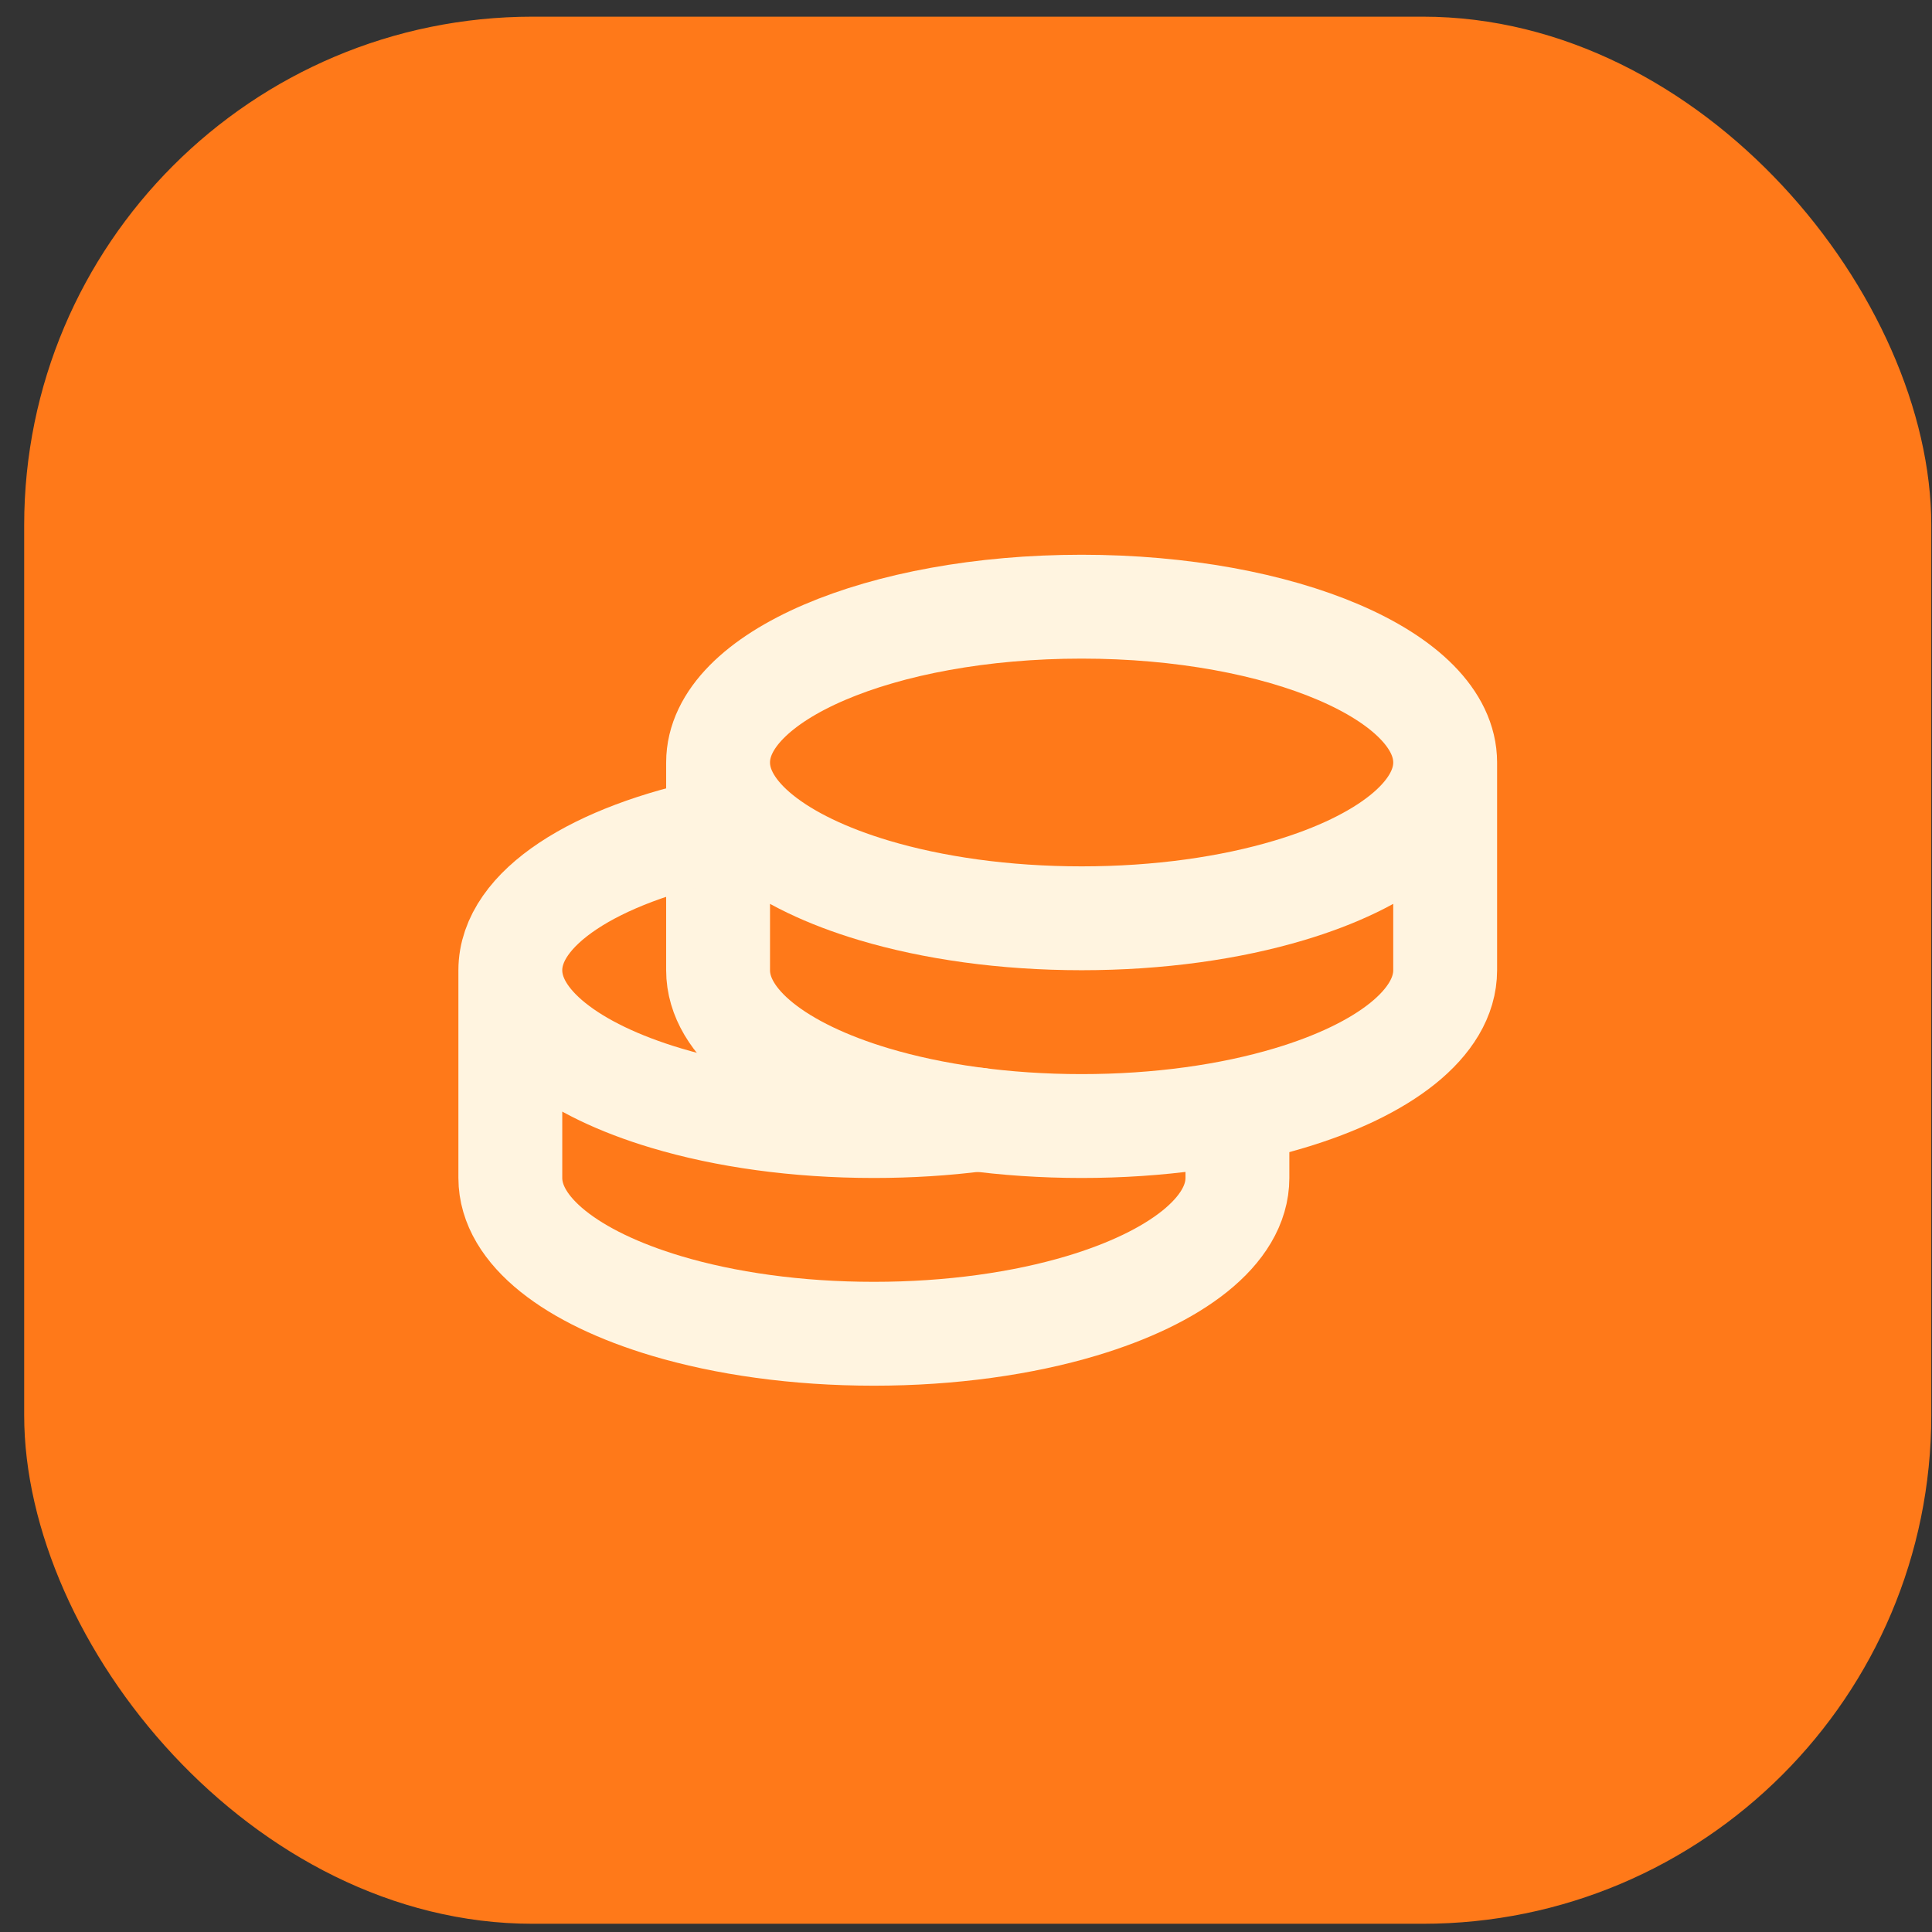
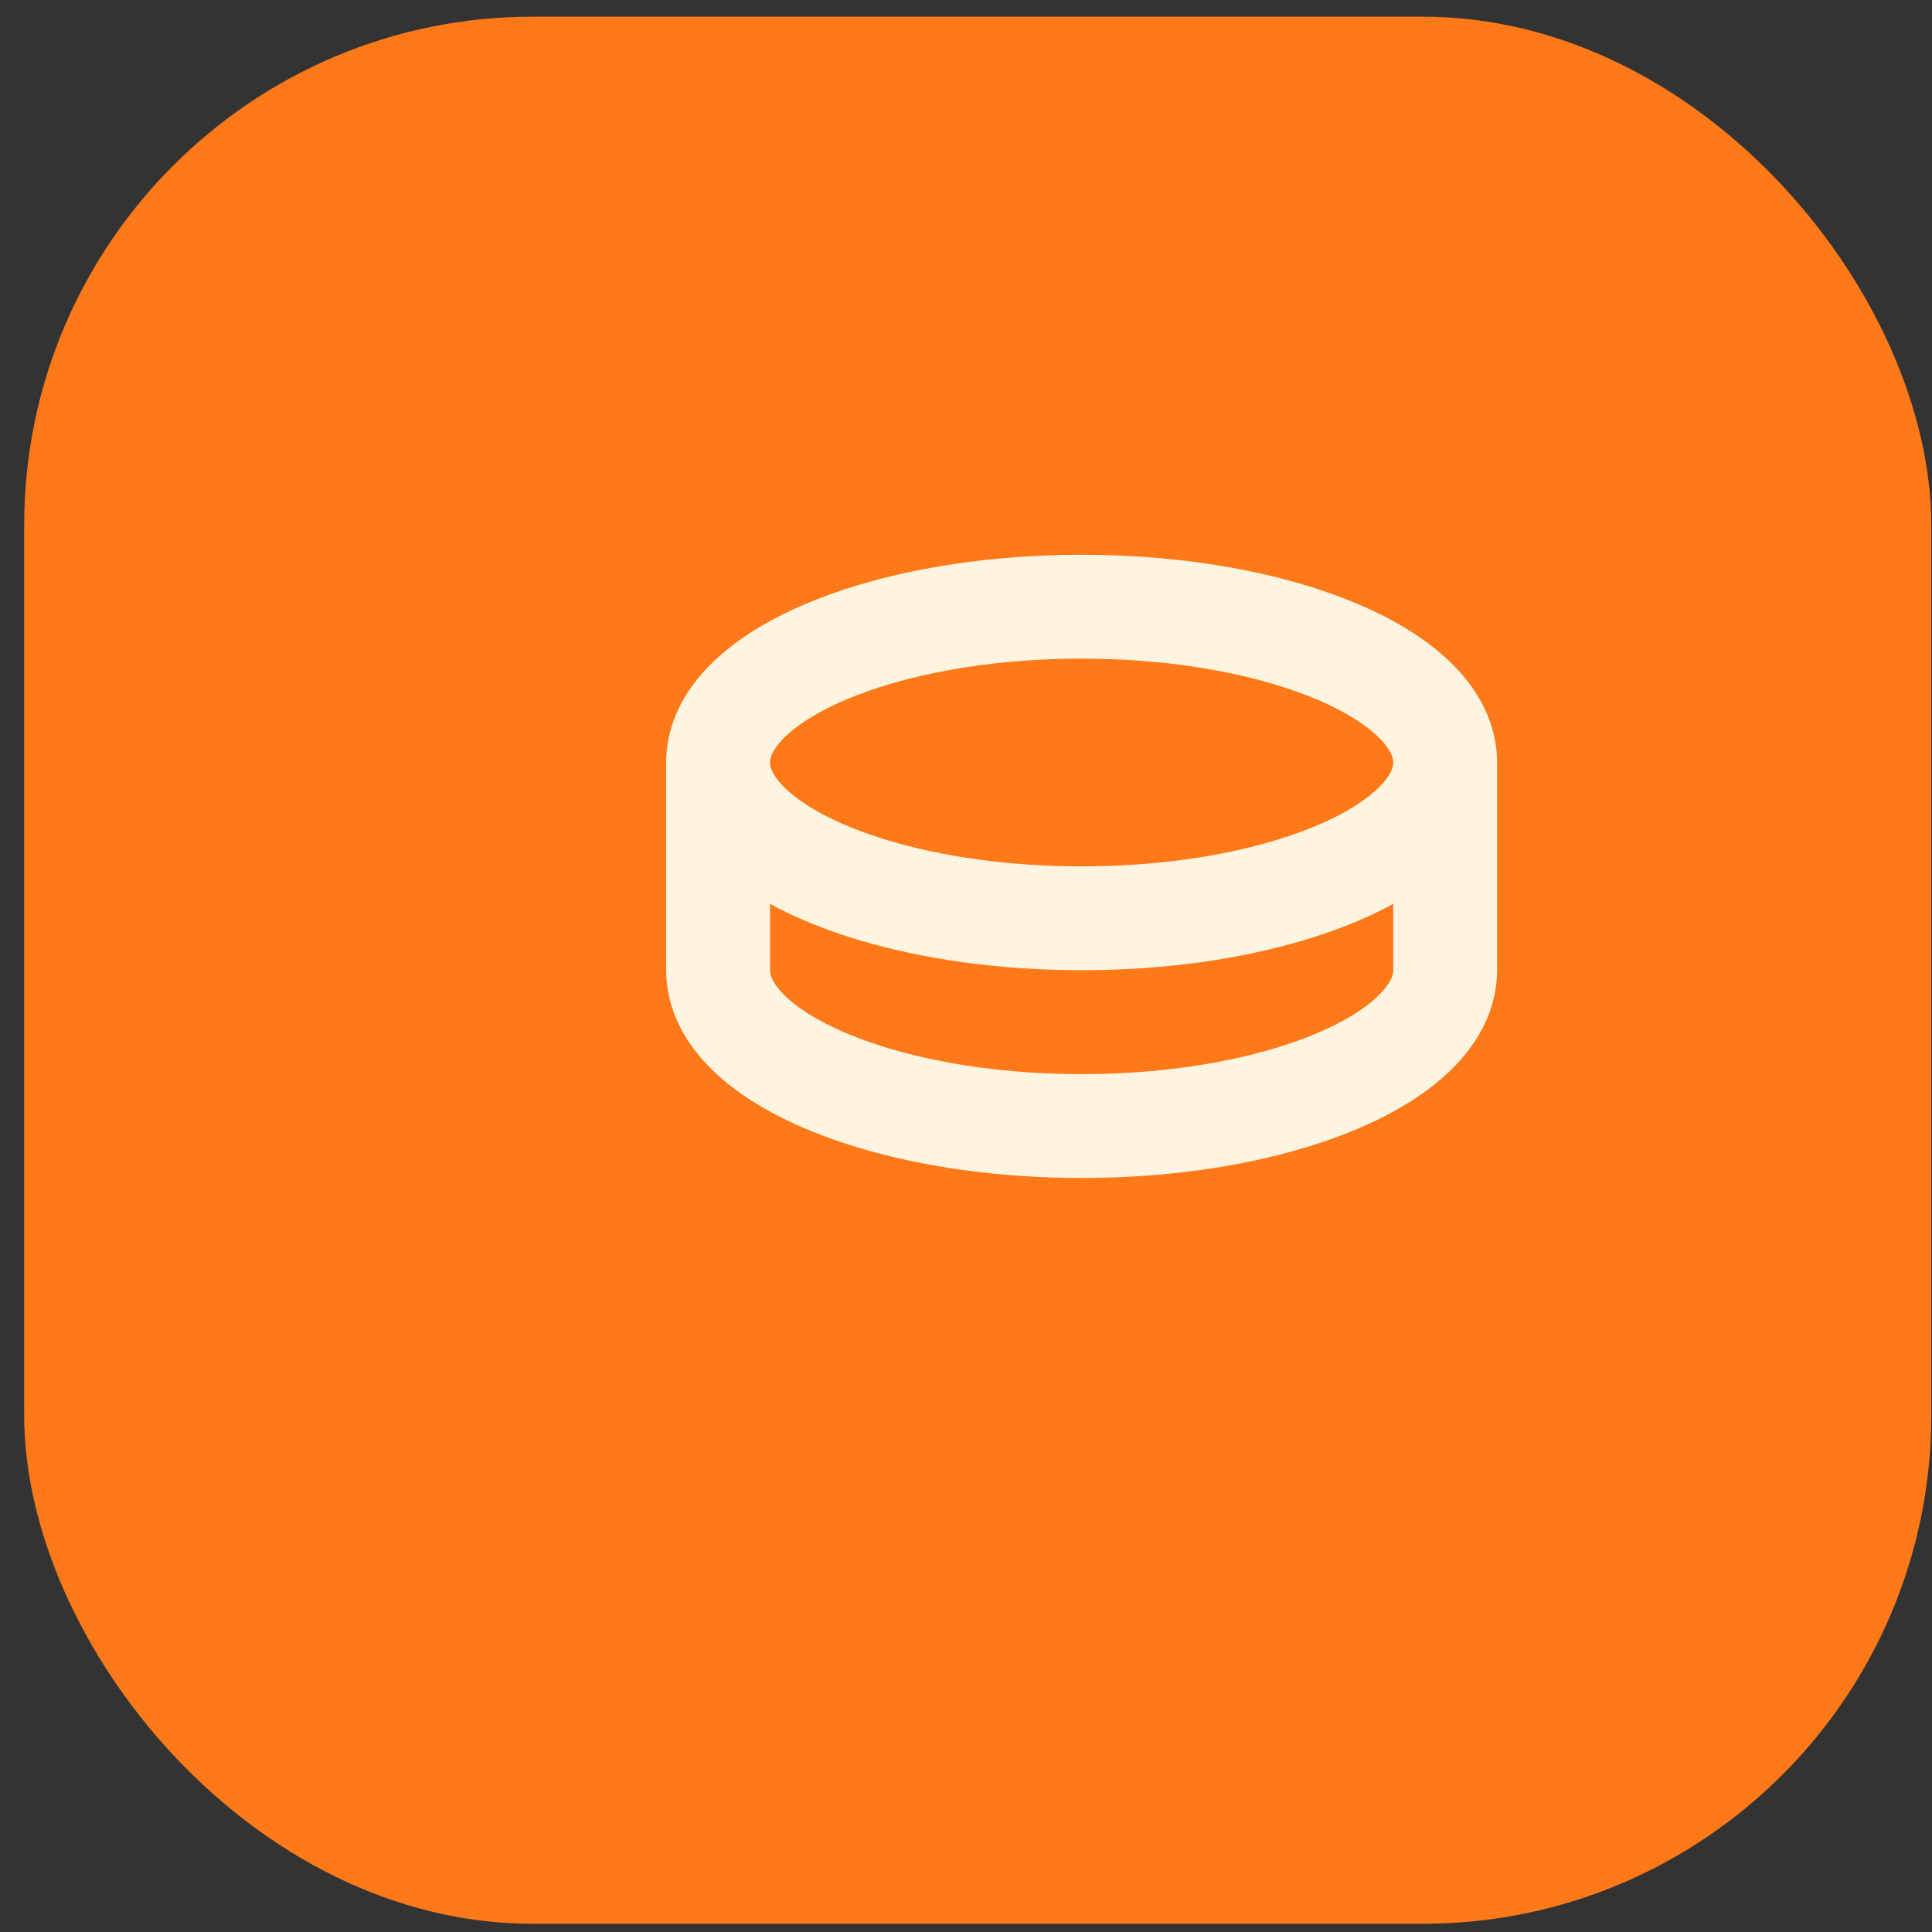
<svg xmlns="http://www.w3.org/2000/svg" width="62" height="62" viewBox="0 0 62 62" fill="none">
  <rect x="0" y="0" width="62" height="62" fill="#333333" stroke="none" />
  <rect x="0.776" y="0.535" width="61.201" height="61.201" rx="16.32" fill="#FF7919" />
  <path d="M46.377 24.469C46.377 21.707 41.154 19.469 34.711 19.469C28.267 19.469 23.044 21.707 23.044 24.469M46.377 24.469V31.136C46.377 32.836 44.401 34.336 41.377 35.239C39.487 35.806 37.189 36.136 34.711 36.136C32.232 36.136 29.934 35.804 28.044 35.239C25.022 34.336 23.044 32.836 23.044 31.136V24.469M46.377 24.469C46.377 26.169 44.401 27.669 41.377 28.572C39.487 29.139 37.189 29.469 34.711 29.469C32.232 29.469 29.934 29.137 28.044 28.572C25.022 27.669 23.044 26.169 23.044 24.469" stroke="#FFF4E0" stroke-width="3.333" stroke-linecap="round" stroke-linejoin="round" />
-   <path d="M16.377 31.136V37.802C16.377 39.502 18.355 41.002 21.377 41.906C23.267 42.472 25.565 42.802 28.044 42.802C30.522 42.802 32.82 42.471 34.71 41.906C37.732 41.002 39.71 39.502 39.71 37.802V36.136M16.377 31.136C16.377 29.14 19.102 27.419 23.044 26.617M16.377 31.136C16.377 32.836 18.355 34.336 21.377 35.239C23.267 35.806 25.565 36.136 28.044 36.136C29.202 36.136 30.32 36.064 31.377 35.929" stroke="#FFF4E0" stroke-width="3.333" stroke-linecap="round" stroke-linejoin="round" />
</svg>